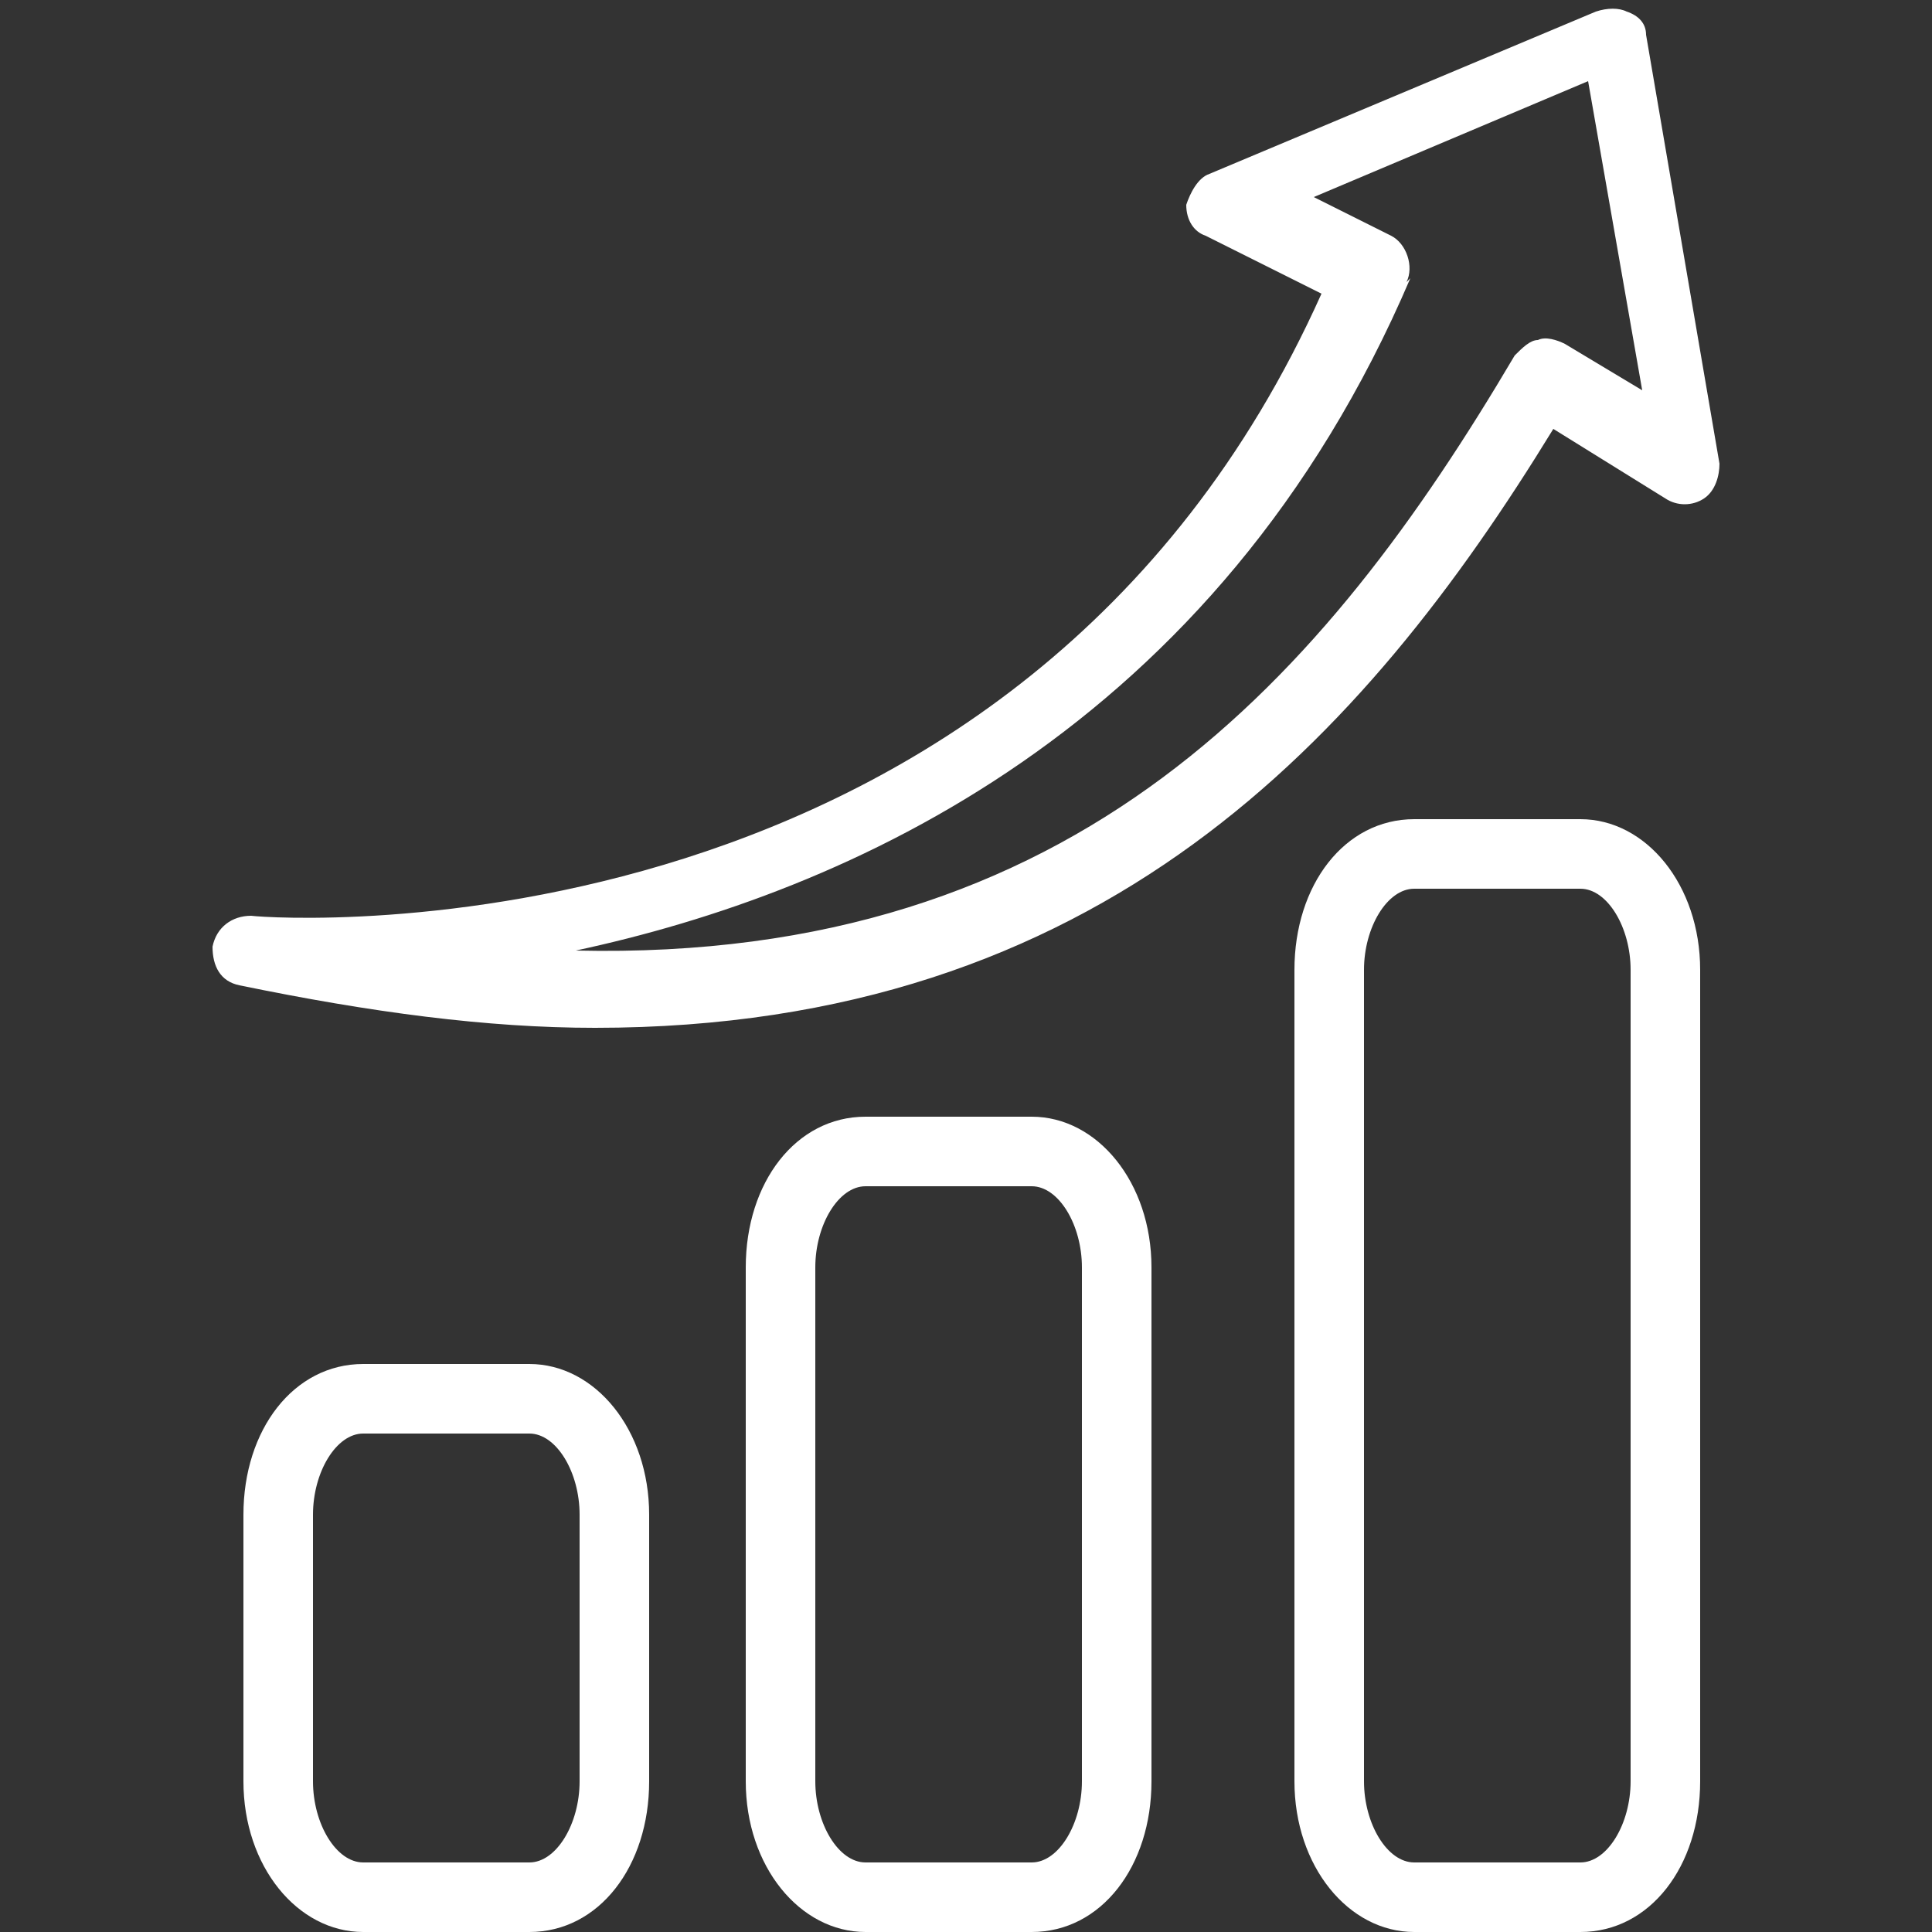
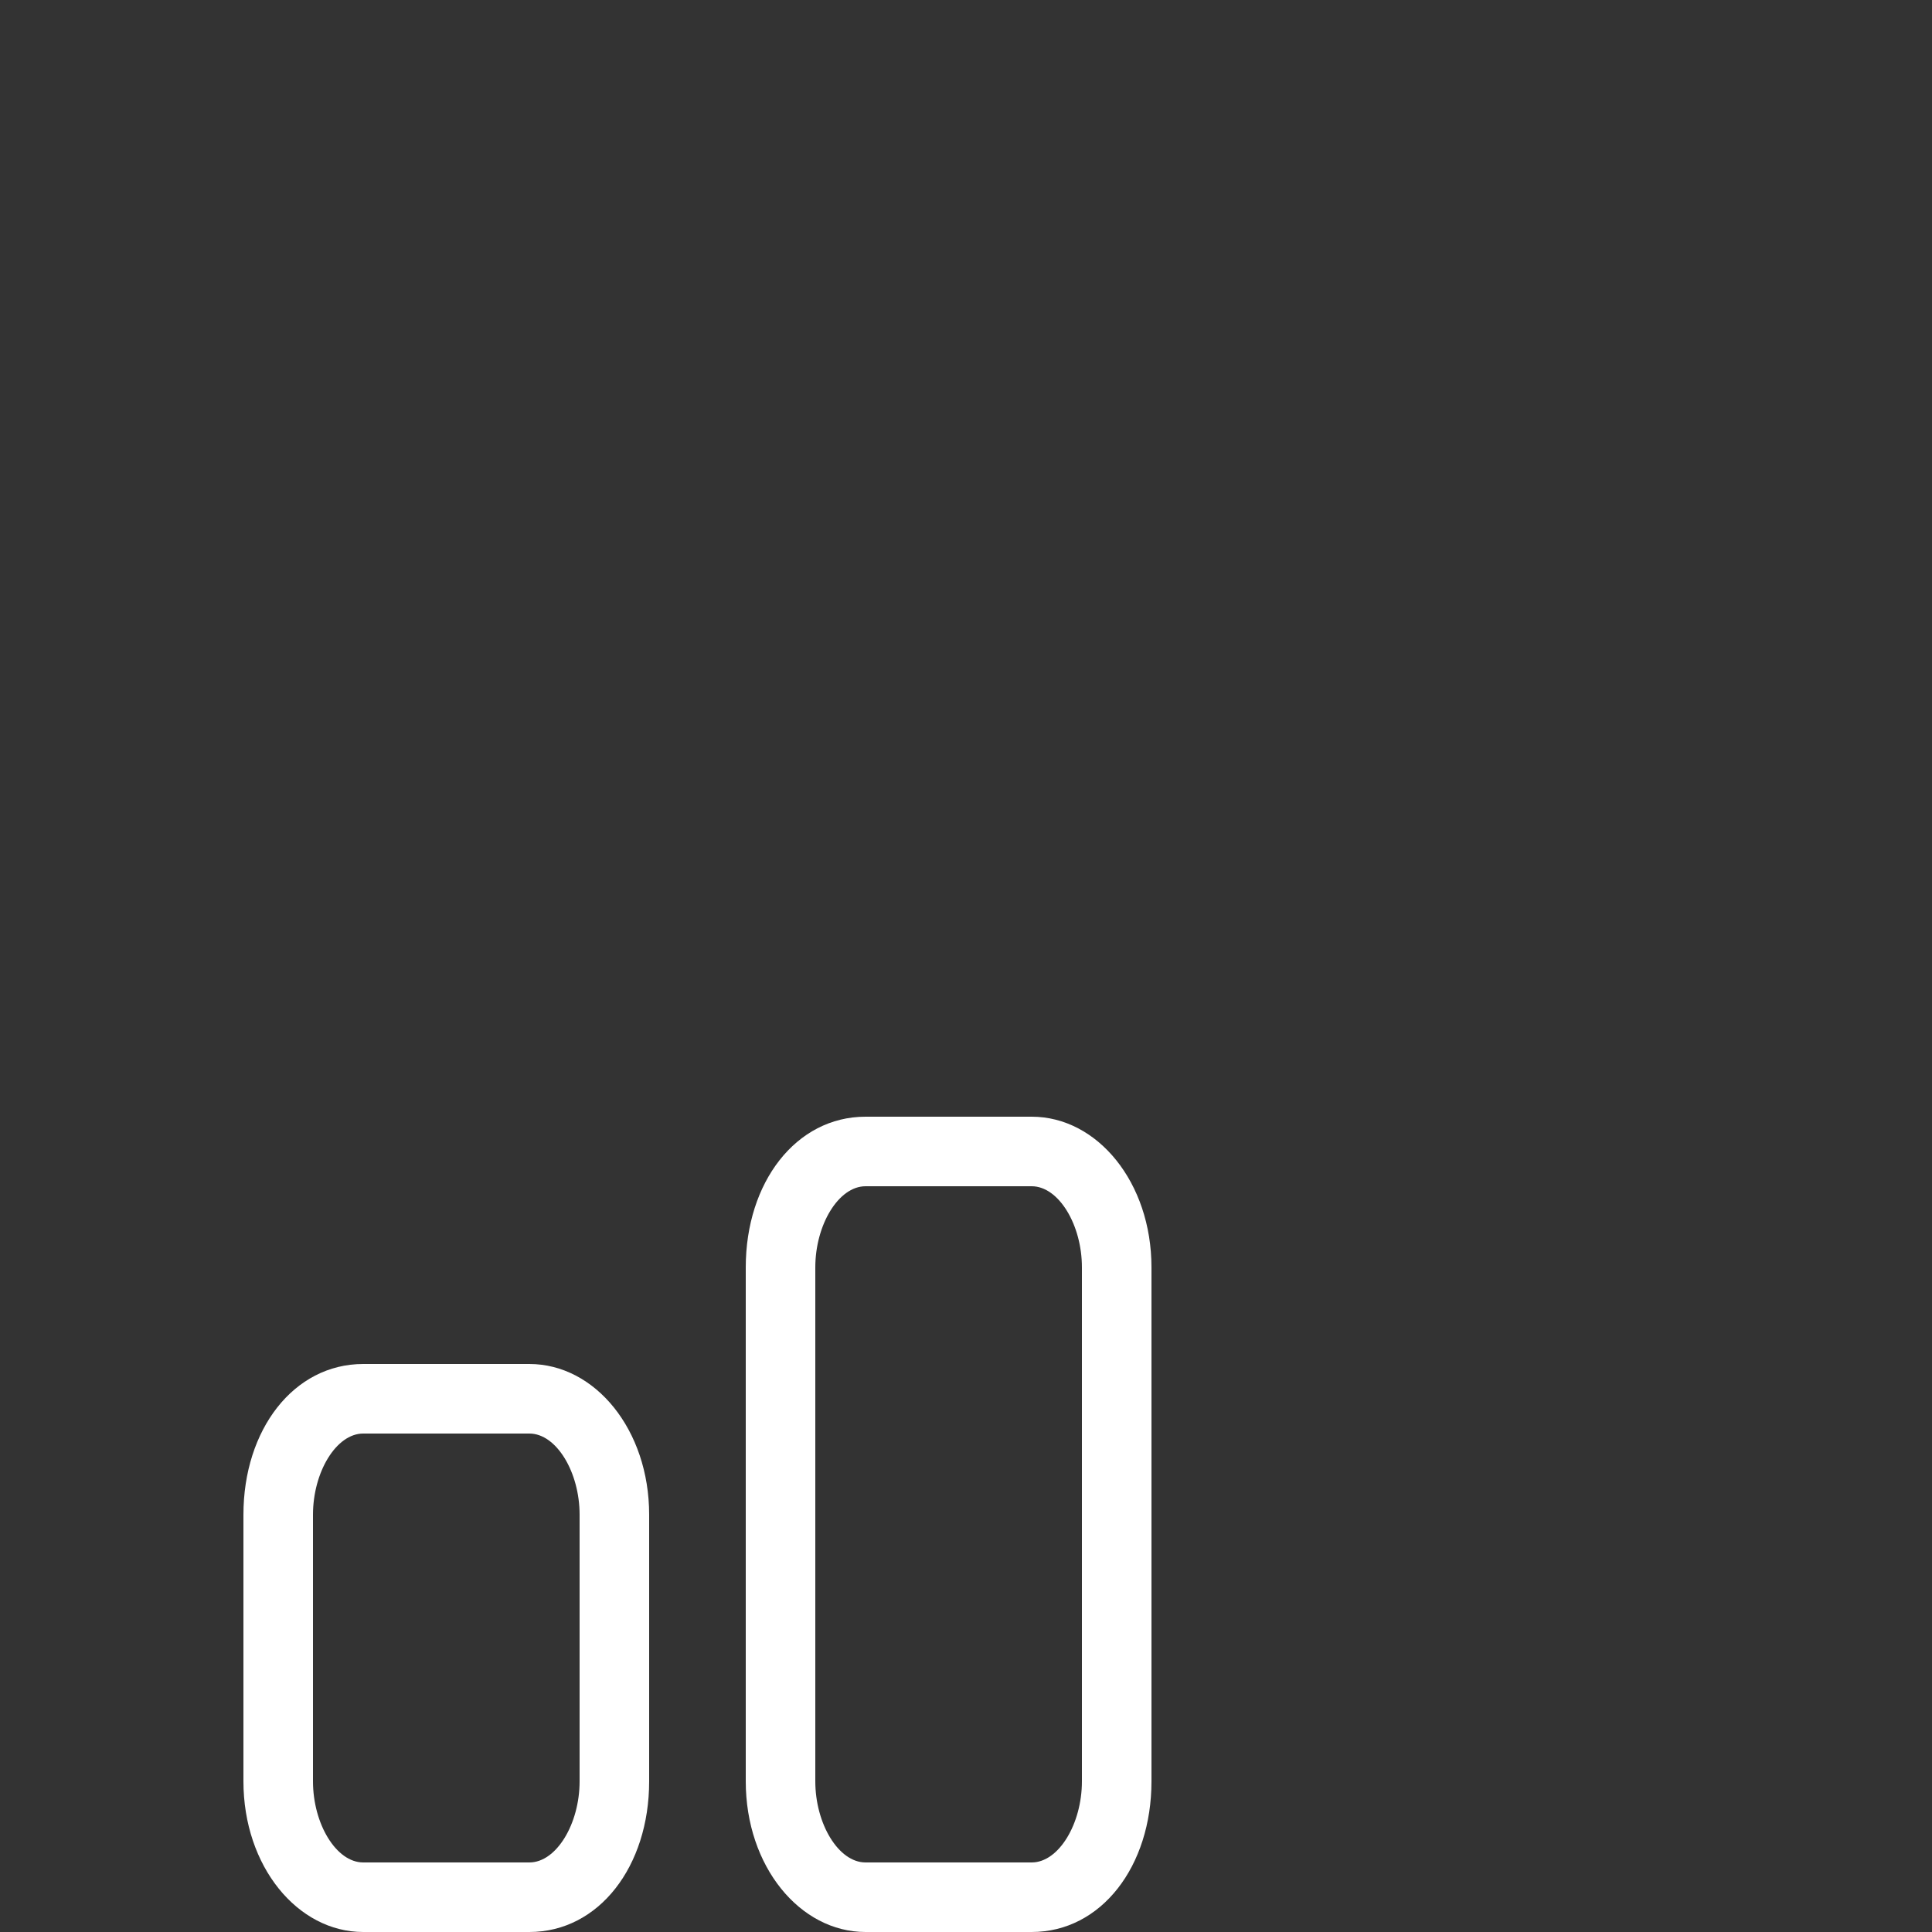
<svg xmlns="http://www.w3.org/2000/svg" id="Vrstva_1" version="1.1" viewBox="0 0 50 50">
  <rect x="0" y="0" width="50" height="50" fill="#333333" stroke="none" />
  <defs>
    <style>
      .st0 {
        fill: #fff;
      }
    </style>
  </defs>
-   <path class="st0" d="M6.5,23.7c-.5,0-.9.3-1,.8,0,.5.2.9.7,1,3.4.7,6.4,1.1,9.2,1.1,13.1,0,19.9-7.5,24.8-15.5l2.9,1.8c.3.2.7.2,1,0,.3-.2.4-.6.4-.9l-1.9-11.1c0-.3-.2-.5-.5-.6-.2-.1-.5-.1-.8,0l-10,4.2c-.3.1-.5.5-.6.8,0,.4.2.7.5.8l3,1.5C26.4,25,7.3,23.8,6.5,23.7ZM36.4,7.3c.2-.4,0-1-.4-1.2l-2-1,7.1-3,1.4,8-2-1.2c-.2-.1-.5-.2-.7-.1-.2,0-.4.2-.6.4-4.9,8.3-11.3,15.7-24.3,15.4,7-1.5,16.6-5.7,21.6-17.4Z" />
  <path class="st0" d="M9.4,35.3c-1.8,0-3.1,1.7-3.1,3.9v6.9c0,2.2,1.4,3.9,3.1,3.9h4.3c1.8,0,3.1-1.7,3.1-3.9v-6.9c0-2.2-1.4-3.9-3.1-3.9h-4.3ZM15,39.2v6.9c0,1.1-.6,2.1-1.3,2.1h-4.3c-.7,0-1.3-1-1.3-2.1v-6.9c0-1.1.6-2.1,1.3-2.1h4.3c.7,0,1.3,1,1.3,2.1Z" />
  <path class="st0" d="M22.4,28.9c-1.8,0-3.1,1.7-3.1,3.9v13.3c0,2.2,1.4,3.9,3.1,3.9h4.3c1.8,0,3.1-1.7,3.1-3.9v-13.3c0-2.2-1.4-3.9-3.1-3.9h-4.3ZM28,32.8v13.3c0,1.1-.6,2.1-1.3,2.1h-4.3c-.7,0-1.3-1-1.3-2.1v-13.3c0-1.1.6-2.1,1.3-2.1h4.3c.7,0,1.3,1,1.3,2.1Z" />
-   <path class="st0" d="M40.9,21.2h-4.3c-1.8,0-3.1,1.7-3.1,3.9v21c0,2.2,1.4,3.9,3.1,3.9h4.3c1.8,0,3.1-1.7,3.1-3.9v-21c0-2.2-1.4-3.9-3.1-3.9ZM42.2,46.1c0,1.1-.6,2.1-1.3,2.1h-4.3c-.7,0-1.3-1-1.3-2.1v-21c0-1.1.6-2.1,1.3-2.1h4.3c.7,0,1.3,1,1.3,2.1v21Z" />
</svg>